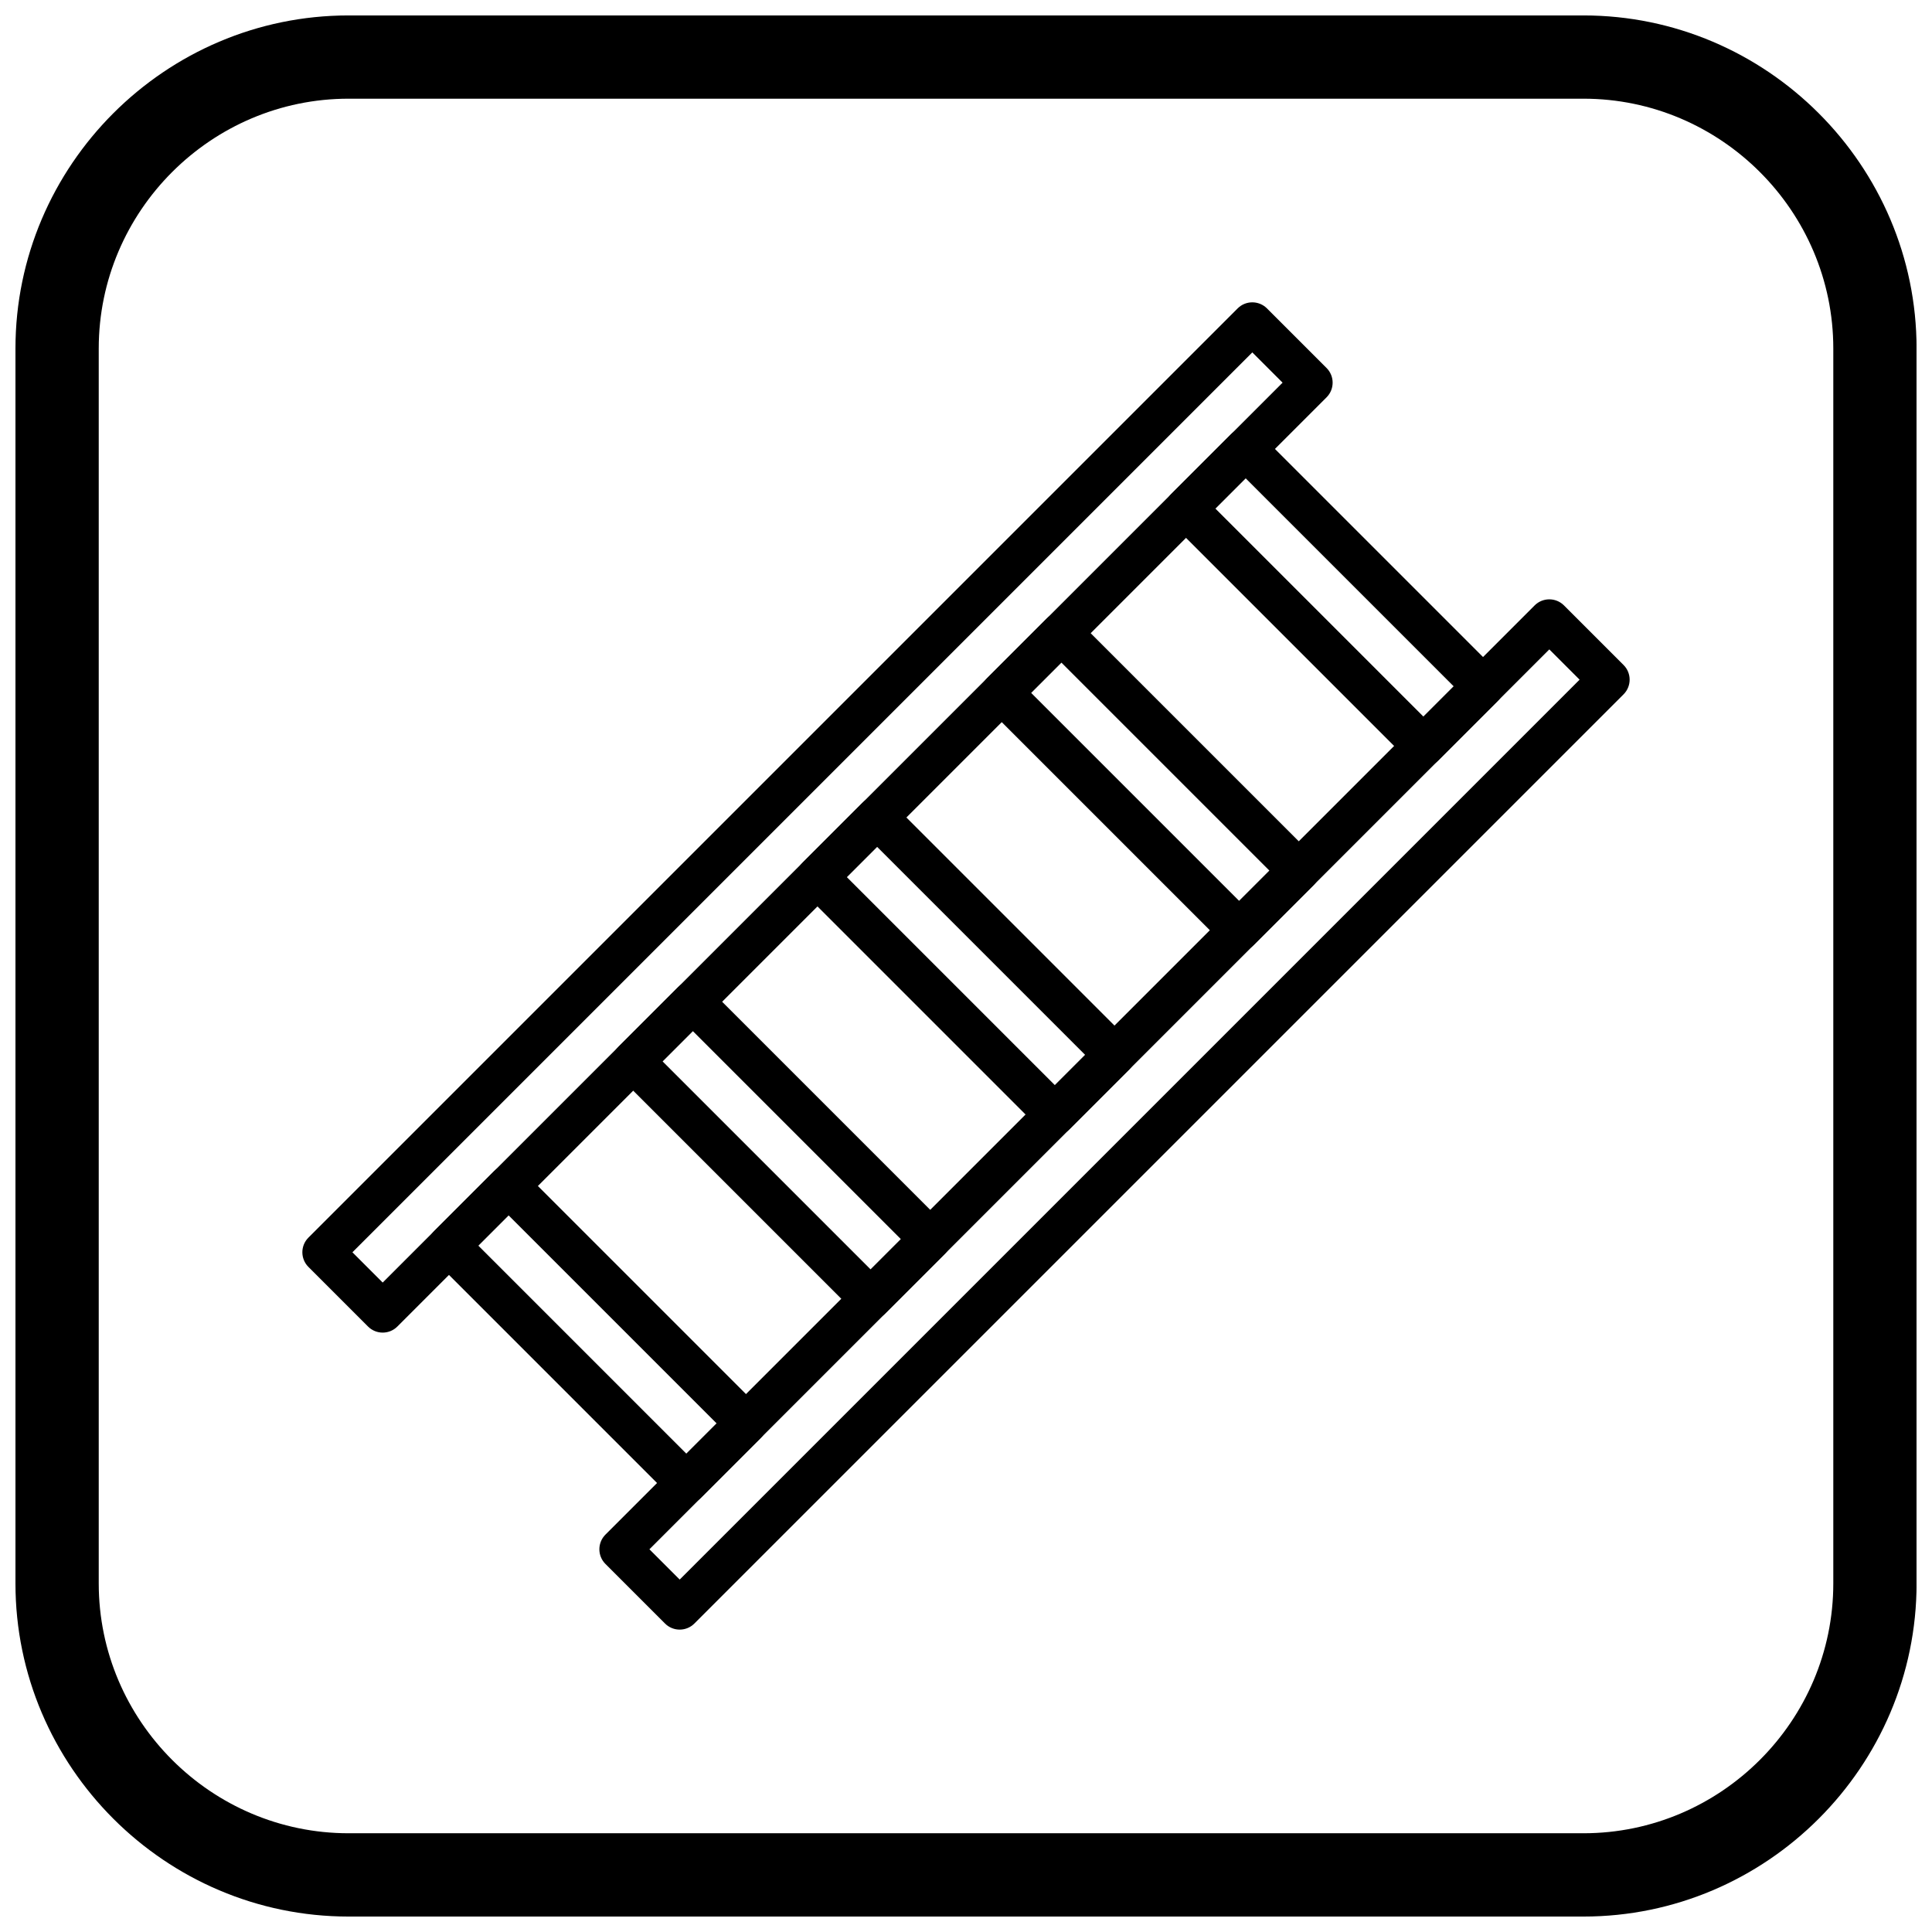
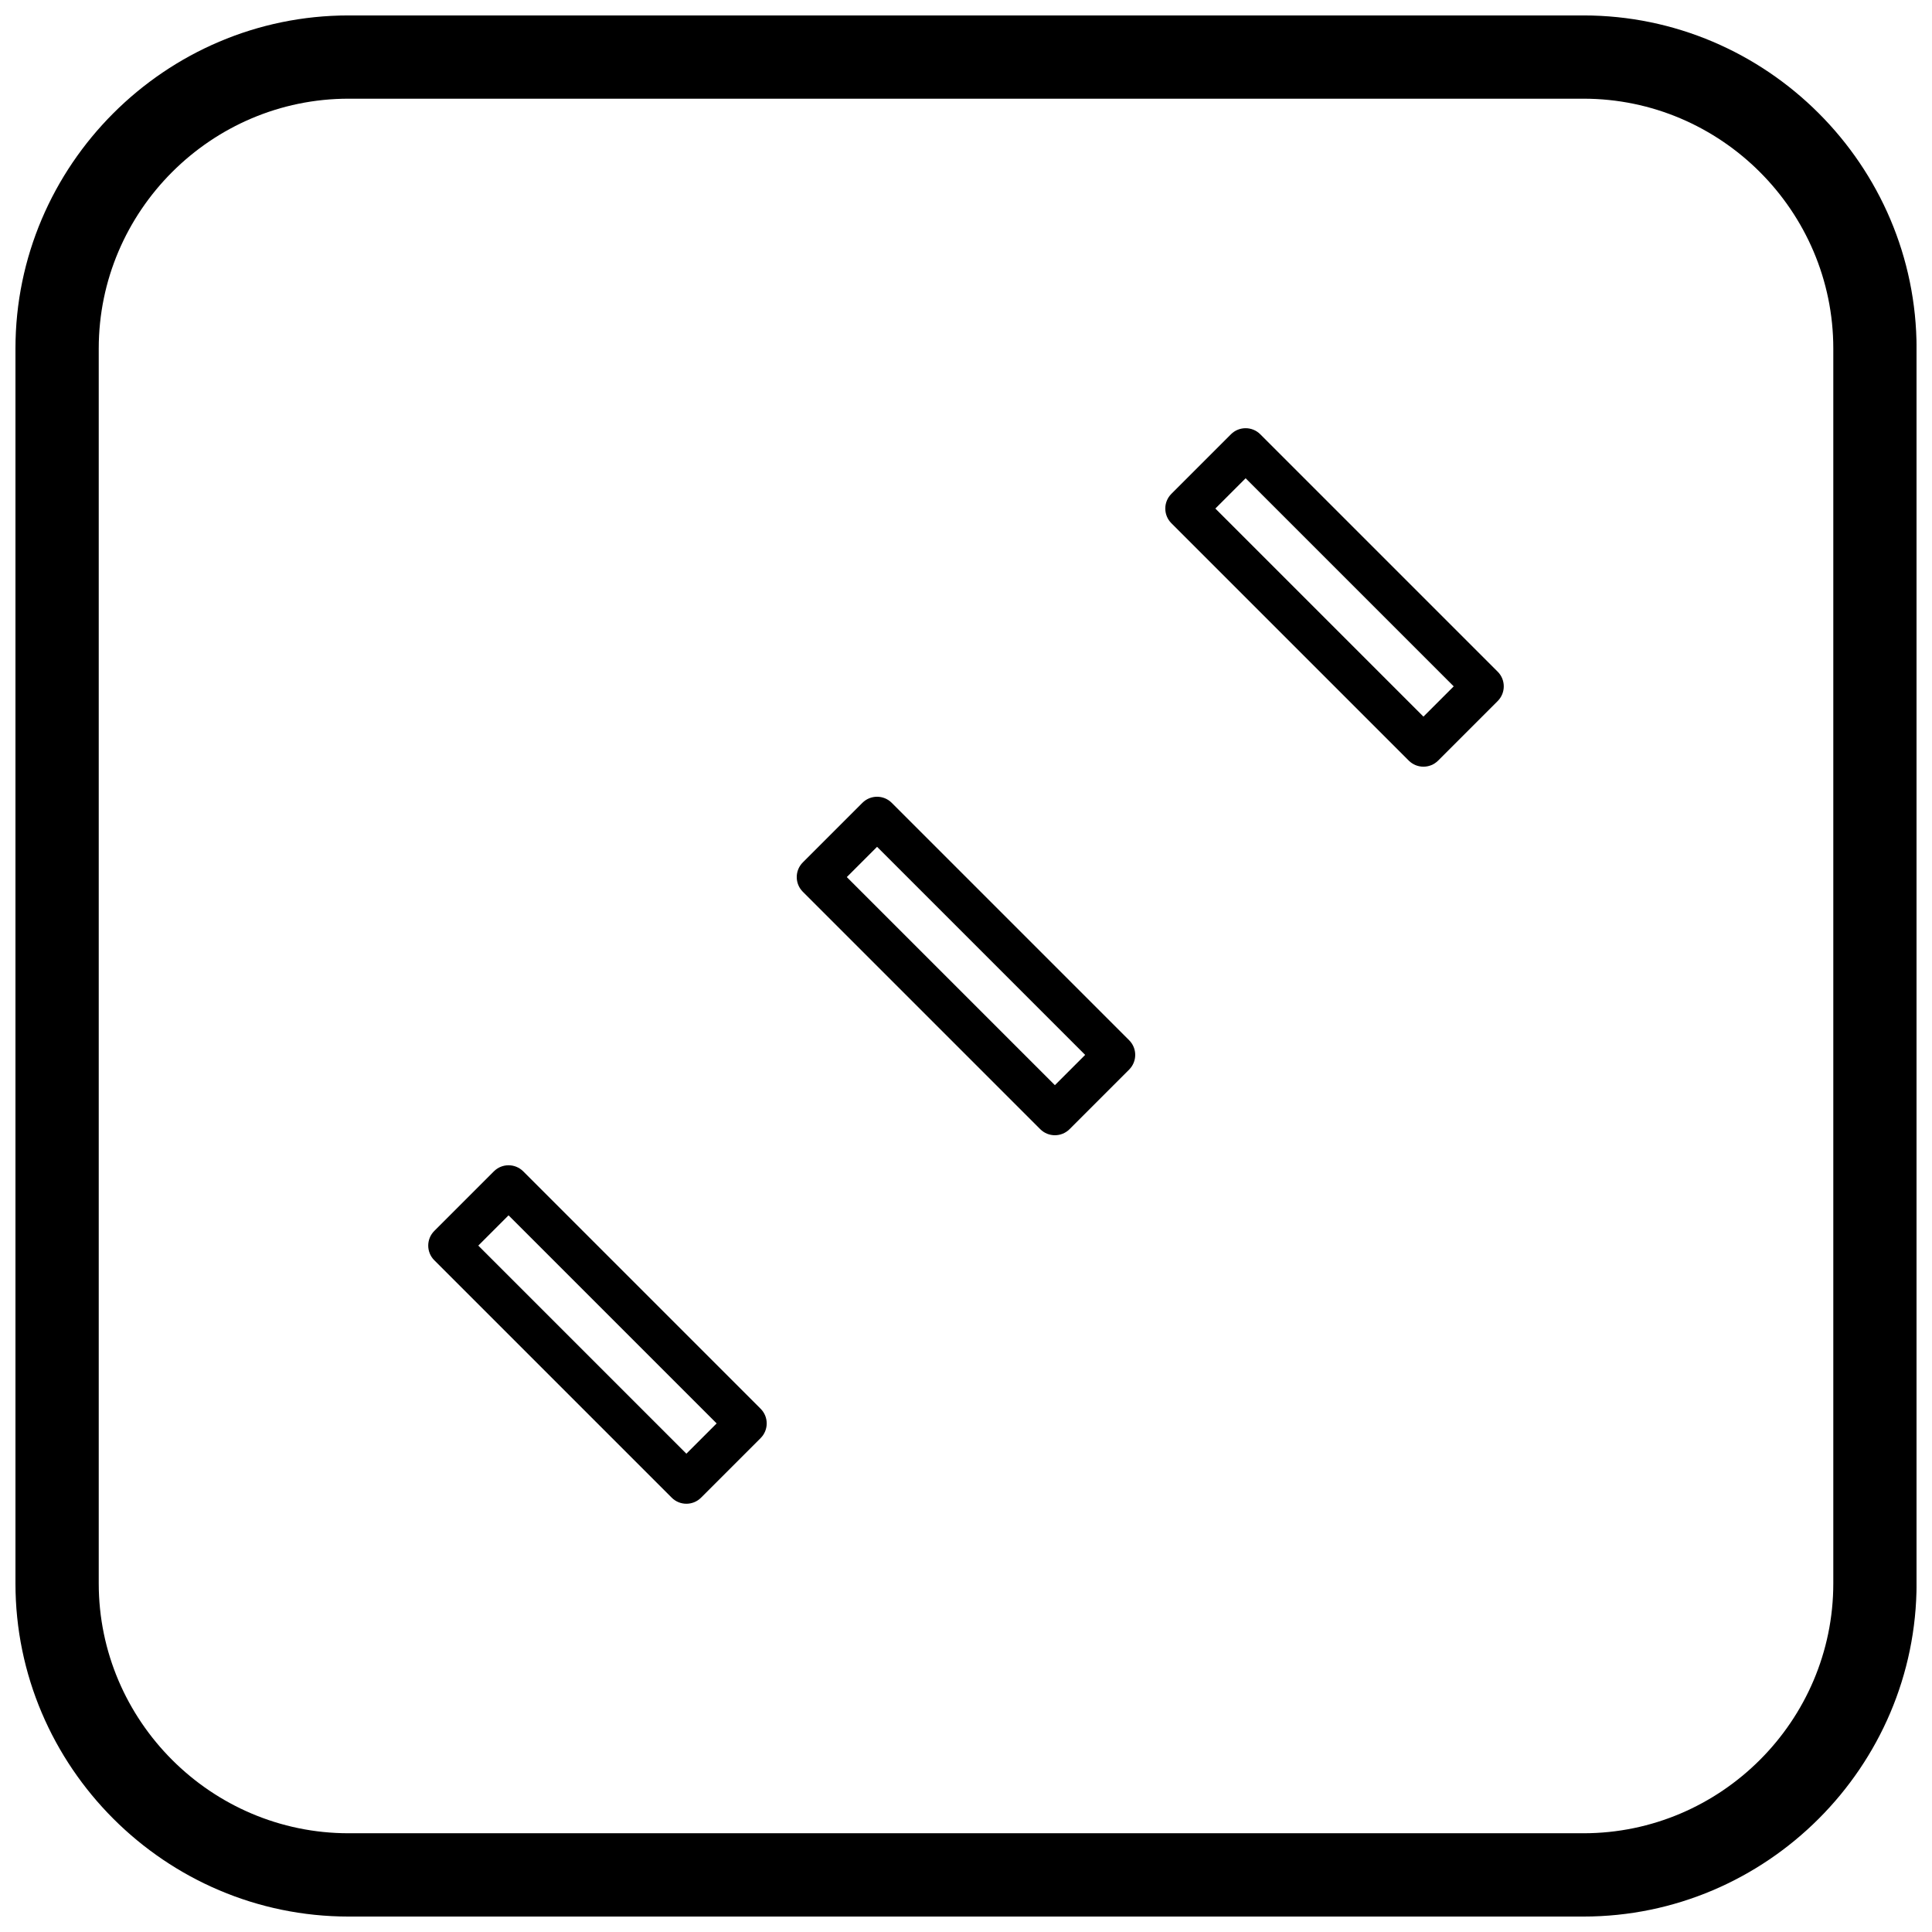
<svg xmlns="http://www.w3.org/2000/svg" width="800px" height="800px" version="1.1" viewBox="144 144 512 512">
  <defs>
    <clipPath id="a">
      <path d="m148.09 148.09h503.81v503.81h-503.81z" />
    </clipPath>
  </defs>
-   <path d="m558.49 304.46 15.773 15.773-3.887 3.887 3.887-3.887c2.144 2.144 2.144 5.625 0 7.773l-246.25 246.25c-2.144 2.144-5.625 2.144-7.773 0l-15.793-15.793 3.887-3.887-3.887 3.887c-2.144-2.144-2.144-5.625 0-7.773l246.25-246.25c2.144-2.144 5.625-2.144 7.773 0zm4.117 19.66-8.023-8.023-238.48 238.48 8.023 8.023z" />
-   <path d="m479.78 225.75 15.773 15.773c2.144 2.144 2.148 5.625 0 7.773l-246.25 246.25c-2.144 2.144-5.625 2.144-7.773 0l-15.793-15.793c-2.144-2.144-2.148-5.625 0-7.773l246.25-246.25c2.144-2.144 5.625-2.144 7.773 0zm4.117 19.66-8.023-8.023-238.48 238.48 8.023 8.023z" />
  <path d="m517.32 345.55-62.898-62.898c-2.144-2.144-2.144-5.625 0-7.773l15.793-15.793c2.144-2.144 5.625-2.144 7.773 0l62.918 62.918c2.144 2.144 2.144 5.625 0 7.773l-15.793 15.793c-2.144 2.144-5.625 2.144-7.773 0zm-51.238-66.781 55.145 55.145 8.023-8.023-55.145-55.145z" />
-   <path d="m468.49 394.39-62.898-62.898c-2.144-2.144-2.144-5.625 0-7.773l15.793-15.793c2.144-2.144 5.625-2.148 7.773 0l62.918 62.918c2.144 2.144 2.144 5.625 0 7.773l-15.793 15.793c-2.144 2.144-5.625 2.144-7.773 0zm-51.238-66.781 55.145 55.145 8.023-8.023-55.145-55.145z" />
  <path d="m419.64 443.21-62.887-62.887c-2.144-2.144-2.144-5.625 0-7.773l15.793-15.793c2.144-2.144 5.625-2.148 7.773 0l62.918 62.918c2.144 2.144 2.144 5.625 0 7.773l-15.793 15.793c-2.144 2.144-5.625 2.148-7.773 0zm-51.23-66.773 55.145 55.145 8.023-8.023-55.145-55.145z" />
-   <path d="m370.81 492.04-62.887-62.887c-2.144-2.144-2.144-5.625 0-7.773l15.793-15.793c2.144-2.144 5.625-2.144 7.773 0l62.918 62.918c2.144 2.144 2.144 5.625 0 7.773l-15.793 15.793c-2.144 2.144-5.625 2.148-7.773 0zm-51.23-66.773 55.145 55.145 8.023-8.023-55.145-55.145z" />
  <path d="m321.99 540.88-62.898-62.898c-2.144-2.144-2.144-5.625 0-7.773l15.793-15.793c2.144-2.144 5.625-2.144 7.773 0l62.918 62.918c2.144 2.144 2.144 5.625 0 7.773l-15.793 15.793c-2.144 2.144-5.625 2.144-7.773 0zm-51.238-66.781 55.145 55.145 8.023-8.023-55.145-55.145z" />
  <g clip-path="url(#a)">
    <path d="m236.37 148.09h327.27c48.551 0 88.273 39.723 88.273 88.273v327.27c0 48.551-39.723 88.273-88.273 88.273h-327.27c-48.551 0-88.273-39.723-88.273-88.273v-327.27c0-48.551 39.723-88.273 88.273-88.273zm0 22.066h327.27c36.414 0 66.203 29.793 66.203 66.203v327.27c0 36.414-29.793 66.203-66.203 66.203h-327.27c-36.414 0-66.203-29.793-66.203-66.203v-327.27c0-36.414 29.793-66.203 66.203-66.203z" fill-rule="evenodd" />
  </g>
</svg>